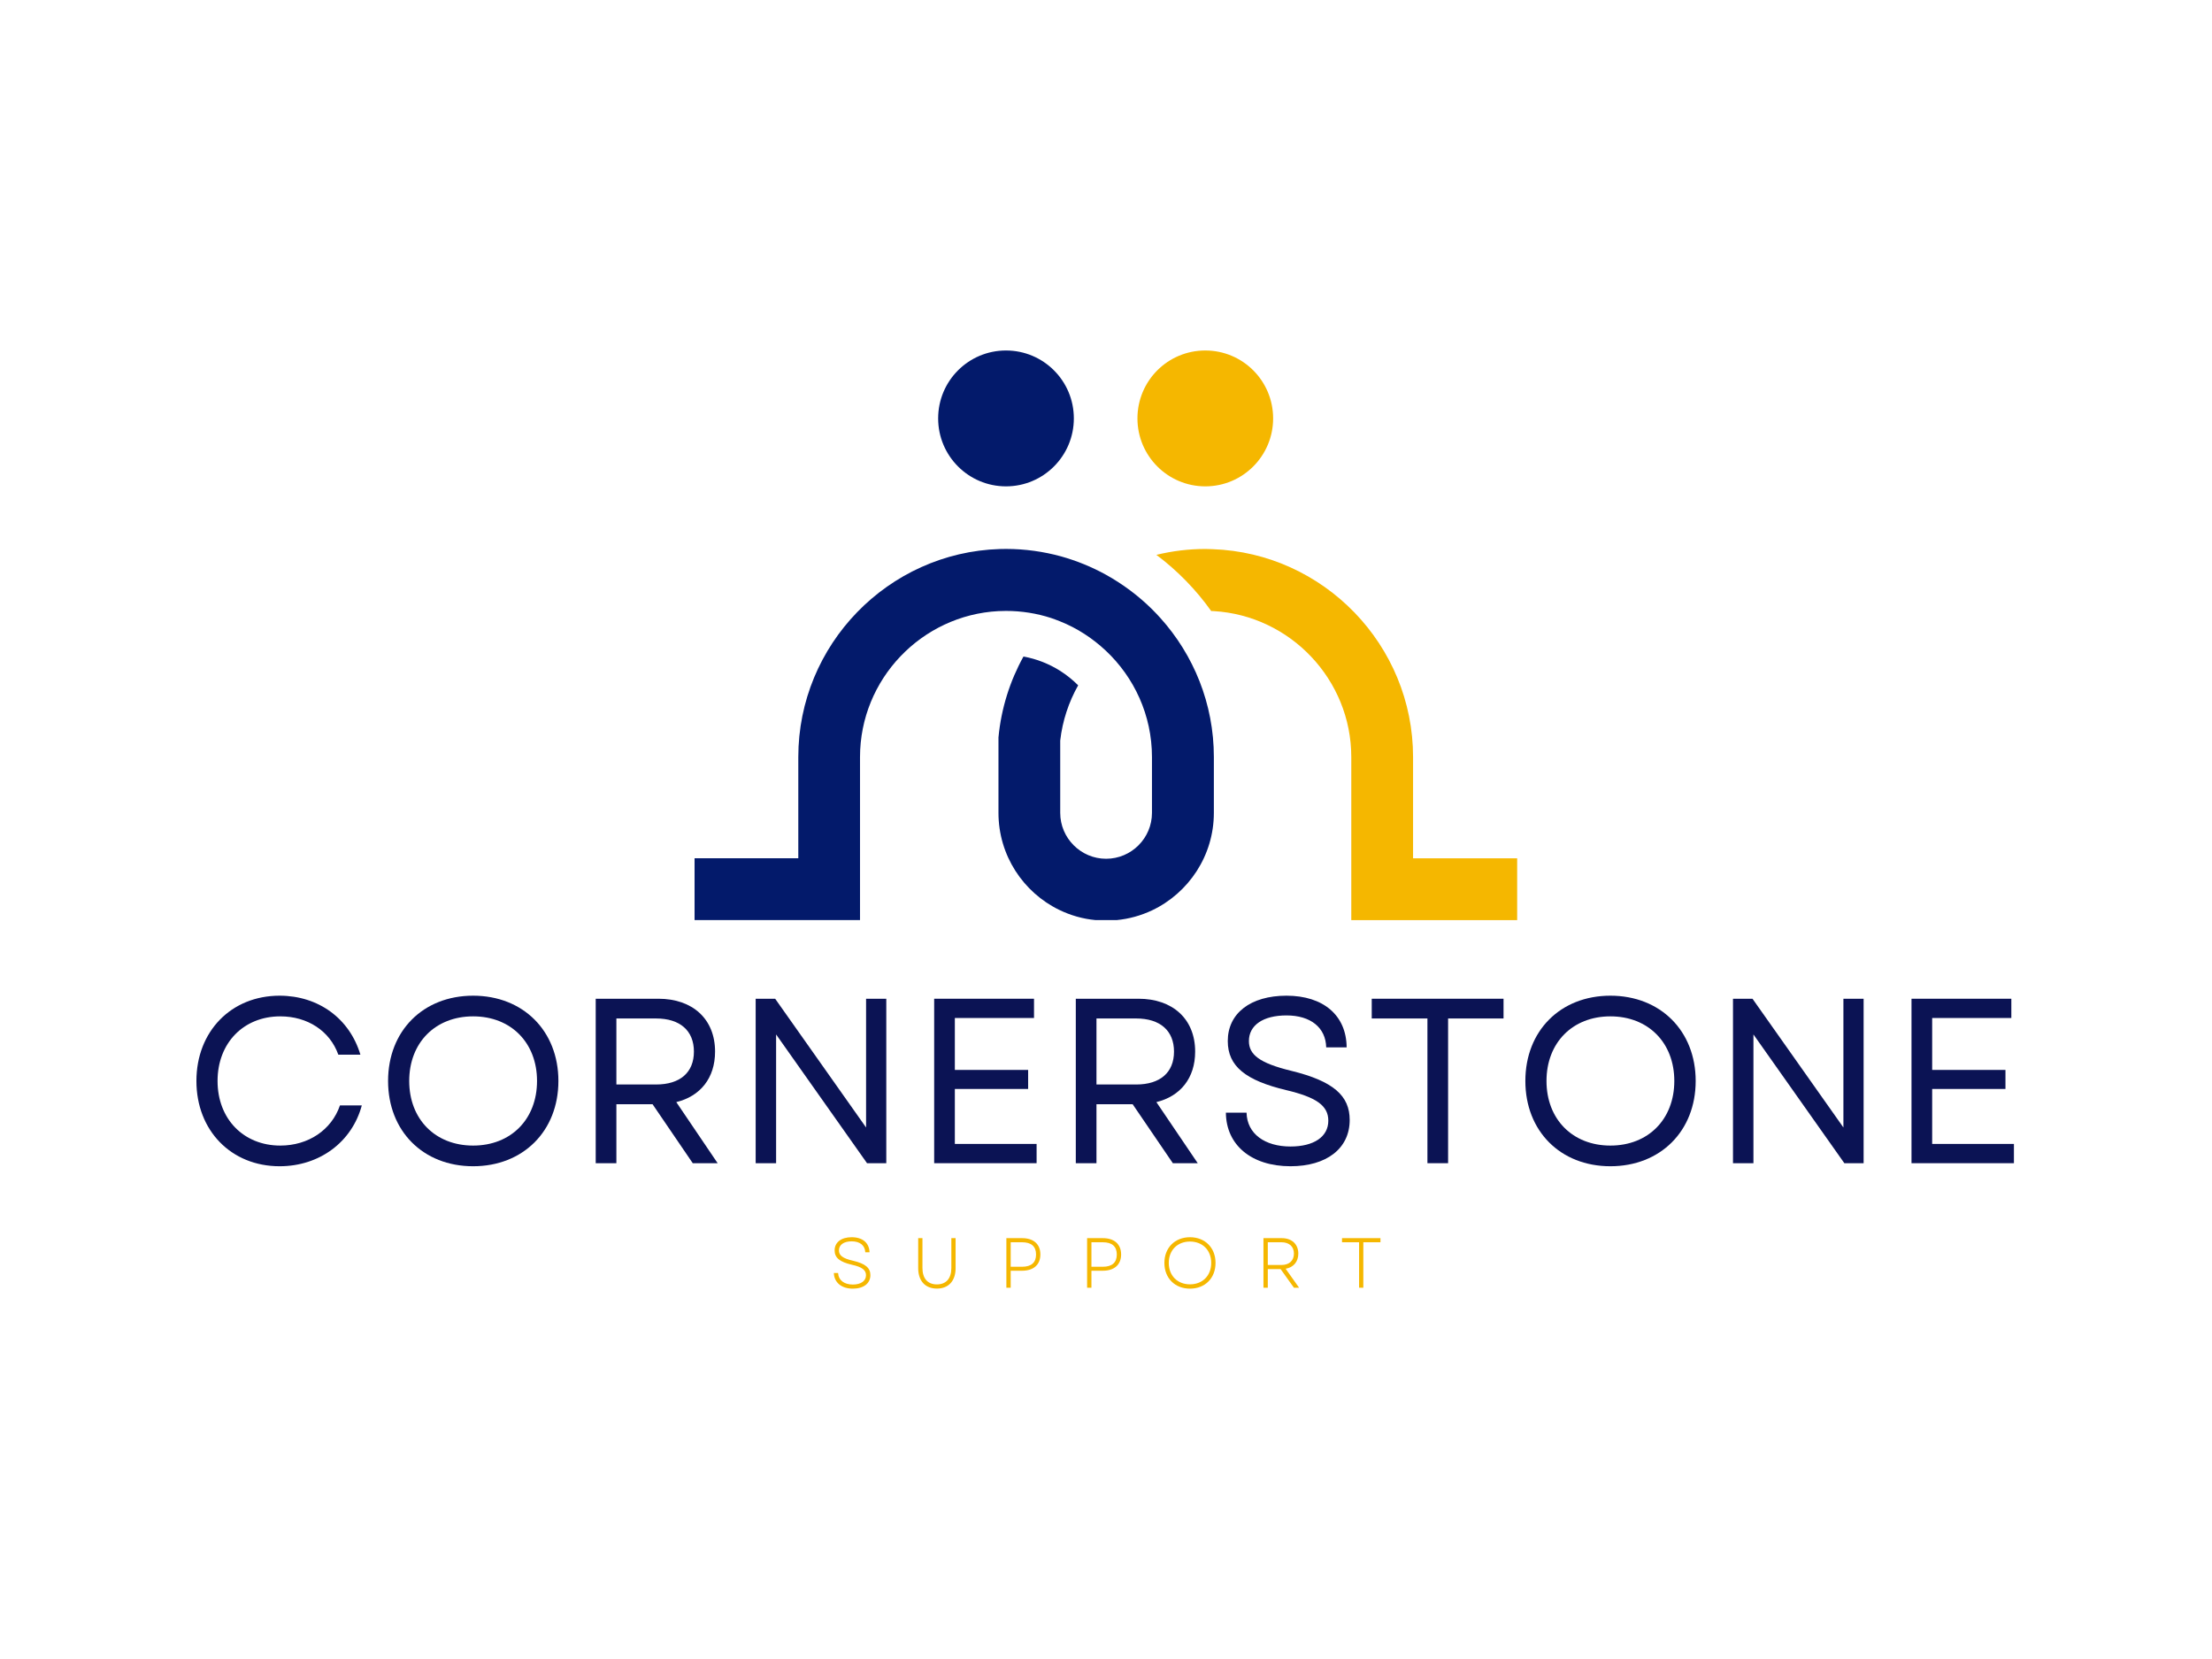
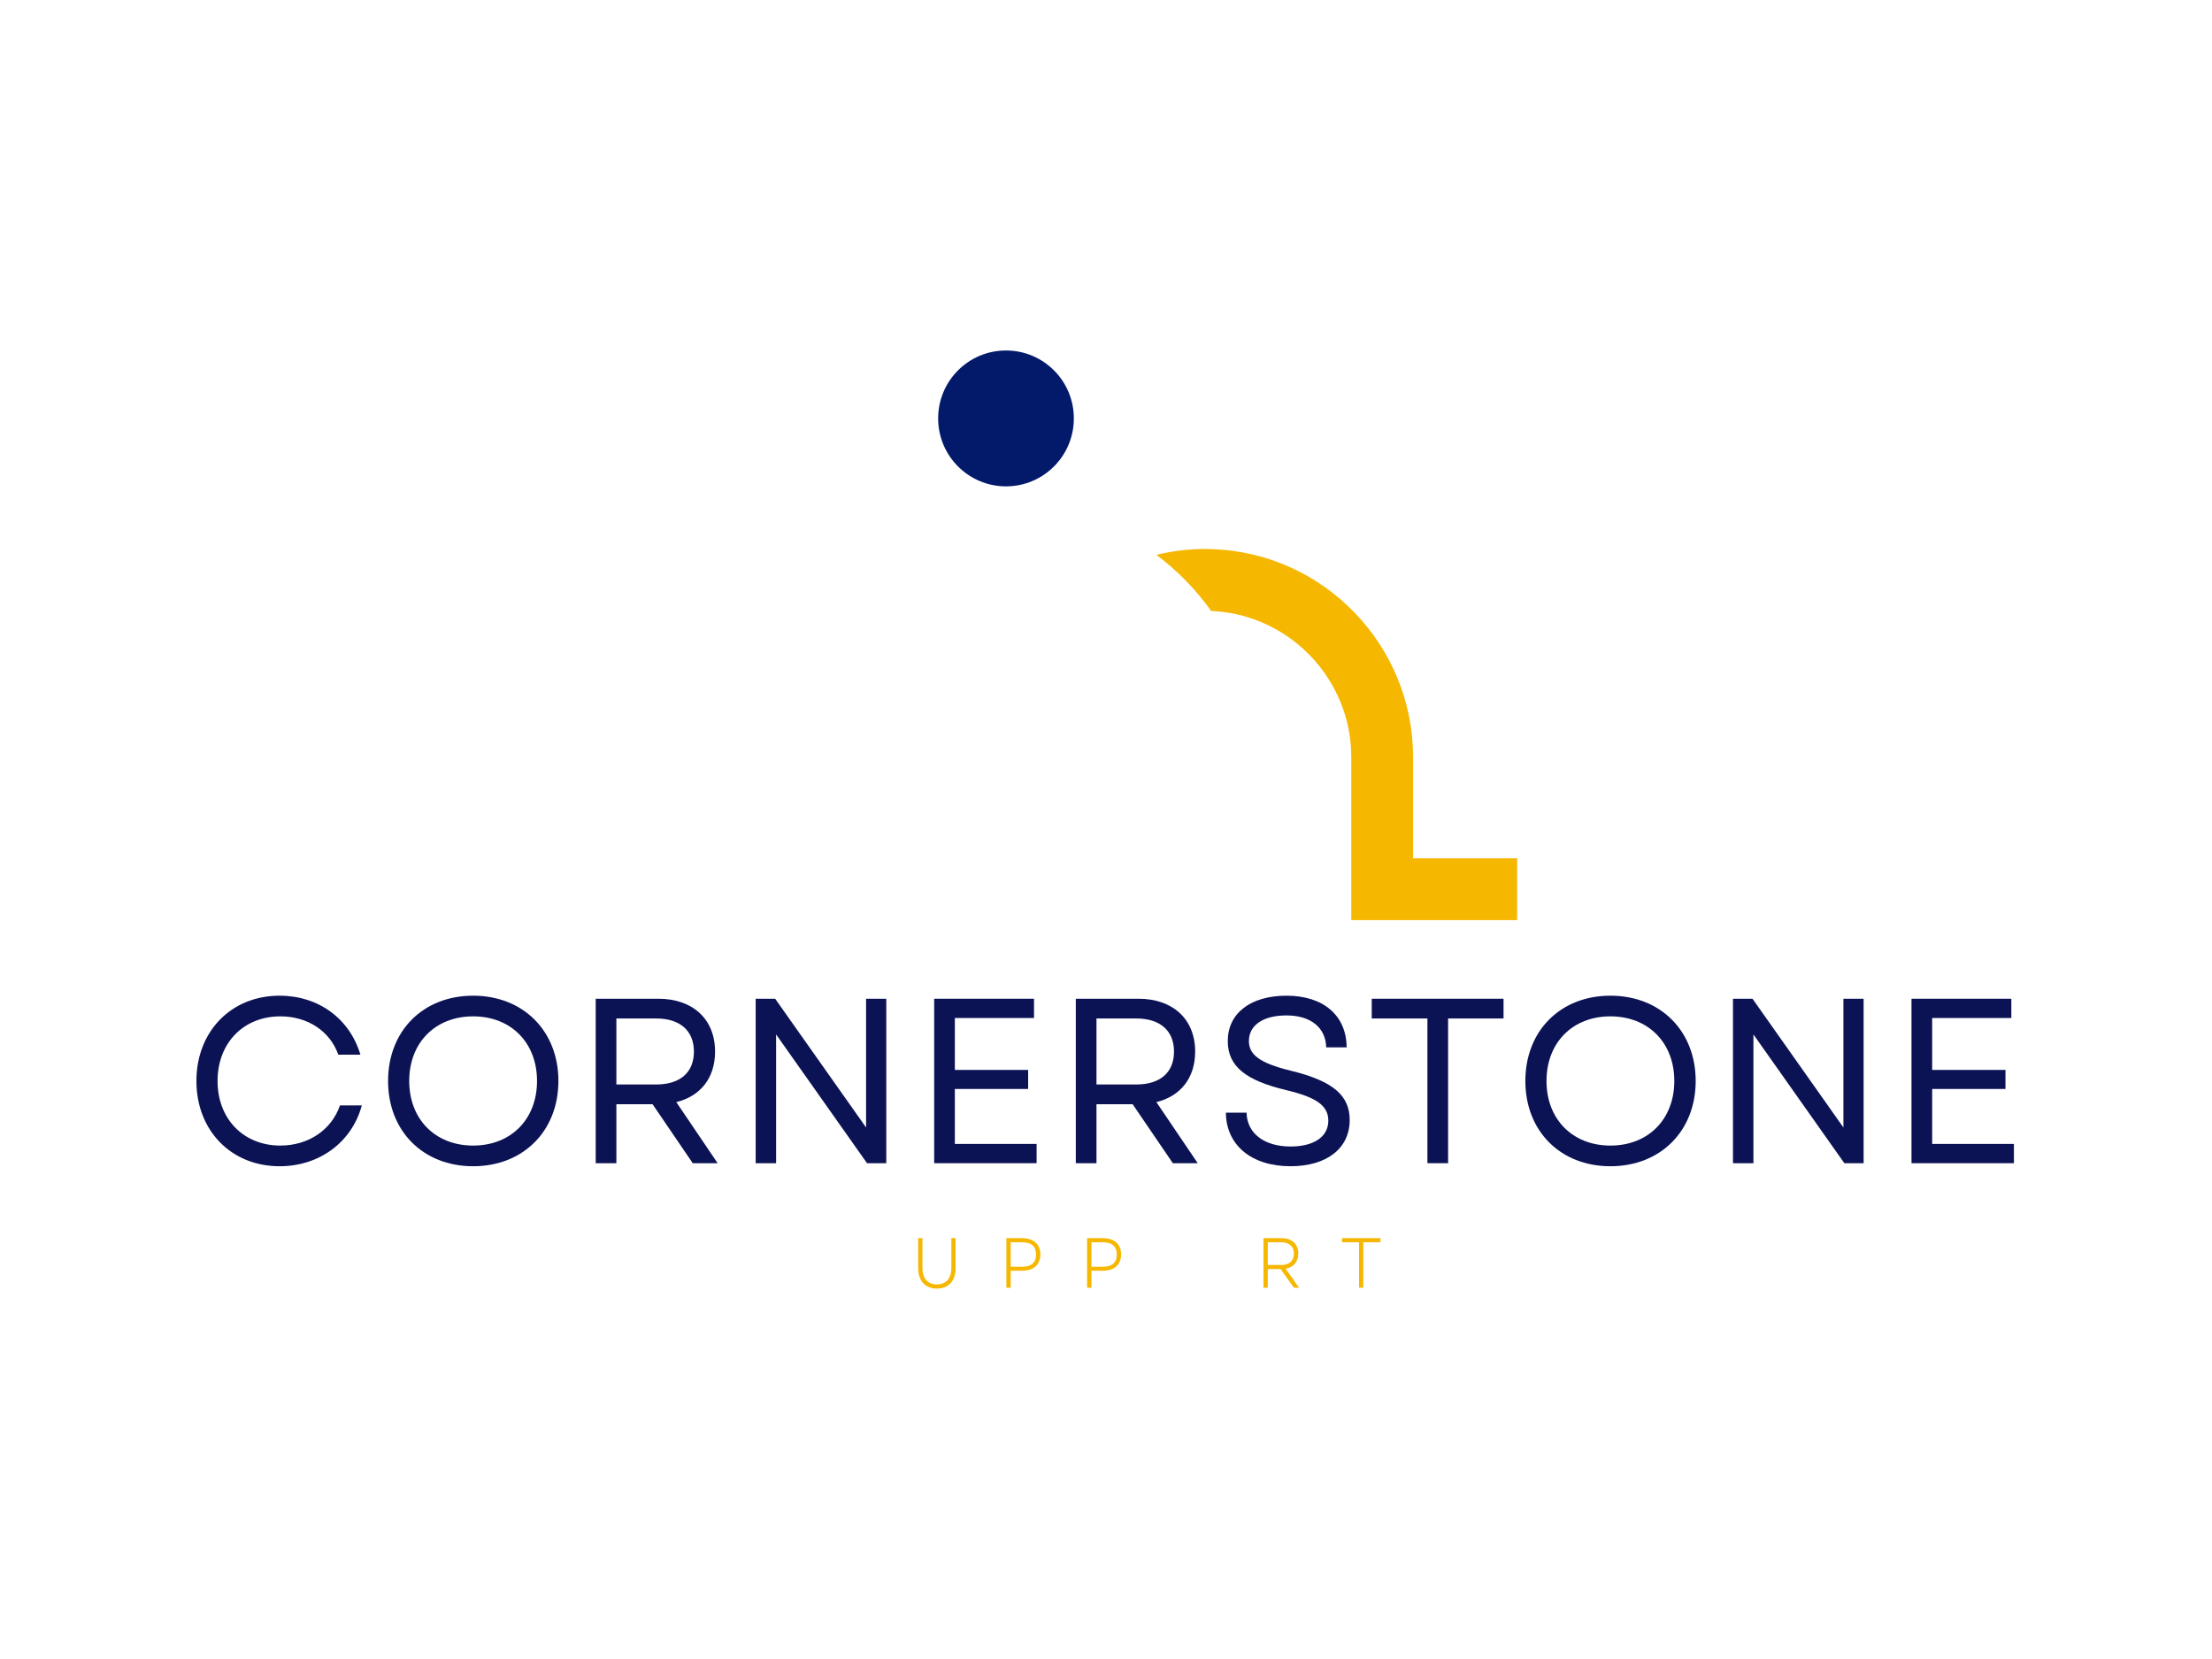
<svg xmlns="http://www.w3.org/2000/svg" width="1024" zoomAndPan="magnify" viewBox="0 0 768 576" height="768" preserveAspectRatio="xMidYMid meet" version="1.0">
  <defs>
    <g />
    <clipPath id="e540653d5a">
      <path d="M 401 190 L 526.754 190 L 526.754 319.57 L 401 319.57 Z M 401 190 " clip-rule="nonzero" />
    </clipPath>
    <clipPath id="d31a33fadc">
-       <path d="M 241.152 190 L 422 190 L 422 319.57 L 241.152 319.57 Z M 241.152 190 " clip-rule="nonzero" />
-     </clipPath>
+       </clipPath>
    <clipPath id="f44a1acbe4">
      <path d="M 394 121.57 L 443 121.57 L 443 169 L 394 169 Z M 394 121.57 " clip-rule="nonzero" />
    </clipPath>
    <clipPath id="c613a53026">
      <path d="M 325 121.57 L 373 121.57 L 373 169 L 325 169 Z M 325 121.57 " clip-rule="nonzero" />
    </clipPath>
  </defs>
  <g fill="#0b1354" fill-opacity="1">
    <g transform="translate(63.465, 403.857)">
      <g>
        <path d="M 33.605 1.059 C 47.473 1.059 58.727 -7.34 62.156 -20.066 L 54.57 -20.066 C 51.633 -11.5 43.559 -6.117 33.852 -6.117 C 21.125 -6.117 12.07 -15.336 12.07 -28.547 C 12.07 -41.762 21.125 -50.98 33.852 -50.98 C 43.312 -50.98 51.062 -45.922 53.996 -37.684 L 61.664 -37.684 C 57.914 -50.246 47.062 -58.156 33.605 -58.156 C 16.805 -58.156 4.73 -45.758 4.73 -28.547 C 4.73 -11.336 16.805 1.059 33.605 1.059 Z M 33.605 1.059 " />
      </g>
    </g>
  </g>
  <g fill="#0b1354" fill-opacity="1">
    <g transform="translate(130.009, 403.857)">
      <g>
        <path d="M 34.258 1.059 C 51.633 1.059 63.867 -11.176 63.867 -28.547 C 63.867 -45.922 51.633 -58.156 34.258 -58.156 C 16.883 -58.156 4.73 -45.922 4.73 -28.547 C 4.73 -11.176 16.883 1.059 34.258 1.059 Z M 12.07 -28.547 C 12.07 -41.844 21.125 -50.98 34.258 -50.98 C 47.391 -50.98 56.445 -41.844 56.445 -28.547 C 56.445 -15.254 47.391 -6.117 34.258 -6.117 C 21.125 -6.117 12.07 -15.254 12.07 -28.547 Z M 12.07 -28.547 " />
      </g>
    </g>
  </g>
  <g fill="#0b1354" fill-opacity="1">
    <g transform="translate(198.51, 403.857)">
      <g>
        <path d="M 8.32 0 L 15.496 0 L 15.496 -20.473 L 28.059 -20.473 L 42.008 0 L 50.652 0 L 36.297 -21.207 C 44.617 -23.246 49.758 -29.527 49.758 -38.746 C 49.758 -50.082 41.926 -57.098 30.098 -57.098 L 8.32 -57.098 Z M 15.496 -27.324 L 15.496 -50.246 L 29.281 -50.246 C 37.602 -50.246 42.414 -46.004 42.414 -38.746 C 42.414 -31.484 37.602 -27.324 29.281 -27.324 Z M 15.496 -27.324 " />
      </g>
    </g>
  </g>
  <g fill="#0b1354" fill-opacity="1">
    <g transform="translate(254.045, 403.857)">
      <g>
        <path d="M 8.32 0 L 15.418 0 L 15.418 -44.699 L 46.984 0 L 53.672 0 L 53.672 -57.098 L 46.656 -57.098 L 46.656 -12.398 L 15.09 -57.098 L 8.32 -57.098 Z M 8.32 0 " />
      </g>
    </g>
  </g>
  <g fill="#0b1354" fill-opacity="1">
    <g transform="translate(316.022, 403.857)">
      <g>
        <path d="M 8.32 0 L 43.883 0 L 43.883 -6.688 L 15.496 -6.688 L 15.496 -25.773 L 40.945 -25.773 L 40.945 -32.383 L 15.496 -32.383 L 15.496 -50.41 L 42.984 -50.41 L 42.984 -57.098 L 8.32 -57.098 Z M 8.32 0 " />
      </g>
    </g>
  </g>
  <g fill="#0b1354" fill-opacity="1">
    <g transform="translate(365.196, 403.857)">
      <g>
        <path d="M 8.32 0 L 15.496 0 L 15.496 -20.473 L 28.059 -20.473 L 42.008 0 L 50.652 0 L 36.297 -21.207 C 44.617 -23.246 49.758 -29.527 49.758 -38.746 C 49.758 -50.082 41.926 -57.098 30.098 -57.098 L 8.32 -57.098 Z M 15.496 -27.324 L 15.496 -50.246 L 29.281 -50.246 C 37.602 -50.246 42.414 -46.004 42.414 -38.746 C 42.414 -31.484 37.602 -27.324 29.281 -27.324 Z M 15.496 -27.324 " />
      </g>
    </g>
  </g>
  <g fill="#0b1354" fill-opacity="1">
    <g transform="translate(420.731, 403.857)">
      <g>
        <path d="M 27.324 1.059 C 39.805 1.059 47.879 -5.059 47.879 -15.008 C 47.879 -23.41 42.25 -28.469 27.652 -32.055 C 16.559 -34.746 12.887 -37.684 12.887 -42.414 C 12.887 -47.879 17.781 -51.305 25.938 -51.305 C 34.34 -51.305 39.559 -47.062 39.723 -40.211 L 46.82 -40.211 C 46.738 -51.305 38.746 -58.156 25.938 -58.156 C 13.457 -58.156 5.547 -52.039 5.547 -42.414 C 5.547 -33.605 11.828 -28.711 25.855 -25.367 C 36.133 -22.922 40.457 -20.066 40.457 -14.766 C 40.457 -9.137 35.398 -5.793 27.324 -5.793 C 18.434 -5.793 12.234 -10.195 12.07 -17.535 L 4.895 -17.535 C 4.977 -6.363 13.703 1.059 27.324 1.059 Z M 27.324 1.059 " />
      </g>
    </g>
  </g>
  <g fill="#0b1354" fill-opacity="1">
    <g transform="translate(473.493, 403.857)">
      <g>
        <path d="M 22.105 0 L 29.281 0 L 29.281 -50.246 L 48.531 -50.246 L 48.531 -57.098 L 2.773 -57.098 L 2.773 -50.246 L 22.105 -50.246 Z M 22.105 0 " />
      </g>
    </g>
  </g>
  <g fill="#0b1354" fill-opacity="1">
    <g transform="translate(524.869, 403.857)">
      <g>
        <path d="M 34.258 1.059 C 51.633 1.059 63.867 -11.176 63.867 -28.547 C 63.867 -45.922 51.633 -58.156 34.258 -58.156 C 16.883 -58.156 4.73 -45.922 4.73 -28.547 C 4.73 -11.176 16.883 1.059 34.258 1.059 Z M 12.07 -28.547 C 12.07 -41.844 21.125 -50.98 34.258 -50.98 C 47.391 -50.98 56.445 -41.844 56.445 -28.547 C 56.445 -15.254 47.391 -6.117 34.258 -6.117 C 21.125 -6.117 12.07 -15.254 12.07 -28.547 Z M 12.07 -28.547 " />
      </g>
    </g>
  </g>
  <g fill="#0b1354" fill-opacity="1">
    <g transform="translate(593.37, 403.857)">
      <g>
        <path d="M 8.32 0 L 15.418 0 L 15.418 -44.699 L 46.984 0 L 53.672 0 L 53.672 -57.098 L 46.656 -57.098 L 46.656 -12.398 L 15.09 -57.098 L 8.32 -57.098 Z M 8.32 0 " />
      </g>
    </g>
  </g>
  <g fill="#0b1354" fill-opacity="1">
    <g transform="translate(655.347, 403.857)">
      <g>
        <path d="M 8.32 0 L 43.883 0 L 43.883 -6.688 L 15.496 -6.688 L 15.496 -25.773 L 40.945 -25.773 L 40.945 -32.383 L 15.496 -32.383 L 15.496 -50.41 L 42.984 -50.41 L 42.984 -57.098 L 8.32 -57.098 Z M 8.32 0 " />
      </g>
    </g>
  </g>
  <g fill="#f5b700" fill-opacity="1">
    <g transform="translate(287.786, 447.096)">
      <g>
-         <path d="M 8.312 0.32 C 12.051 0.32 14.414 -1.5 14.414 -4.379 C 14.414 -6.836 12.738 -8.363 8.387 -9.371 C 4.77 -10.184 3.492 -11.238 3.492 -12.961 C 3.492 -14.855 5.117 -16.109 7.895 -16.109 C 10.773 -16.109 12.52 -14.73 12.641 -12.297 L 14.117 -12.297 C 13.992 -15.617 11.684 -17.535 7.895 -17.535 C 4.23 -17.535 1.992 -15.715 1.992 -12.961 C 1.992 -10.379 3.789 -8.953 8.02 -7.969 C 11.484 -7.207 12.887 -6.148 12.887 -4.352 C 12.887 -2.359 11.141 -1.105 8.312 -1.105 C 5.336 -1.105 3.344 -2.582 3.195 -5.117 L 1.723 -5.117 C 1.844 -1.797 4.379 0.32 8.312 0.32 Z M 8.312 0.32 " />
-       </g>
+         </g>
    </g>
  </g>
  <g fill="#f5b700" fill-opacity="1">
    <g transform="translate(316.238, 447.096)">
      <g>
        <path d="M 9.051 0.297 C 13.086 0.297 15.543 -2.359 15.543 -6.789 L 15.543 -17.215 L 14.066 -17.215 L 14.066 -6.863 C 14.066 -3.195 12.246 -1.156 9.051 -1.156 C 5.852 -1.156 4.035 -3.195 4.035 -6.863 L 4.035 -17.215 L 2.559 -17.215 L 2.559 -6.789 C 2.559 -2.359 5.016 0.297 9.051 0.297 Z M 9.051 0.297 " />
      </g>
    </g>
  </g>
  <g fill="#f5b700" fill-opacity="1">
    <g transform="translate(346.631, 447.096)">
      <g>
        <path d="M 2.777 0 L 4.281 0 L 4.281 -5.902 L 8.238 -5.902 C 12.223 -5.902 14.586 -7.992 14.586 -11.559 C 14.586 -15.125 12.223 -17.215 8.238 -17.215 L 2.777 -17.215 Z M 4.281 -7.281 L 4.281 -15.789 L 8.215 -15.789 C 11.438 -15.789 13.086 -14.34 13.086 -11.535 C 13.086 -8.73 11.438 -7.281 8.215 -7.281 Z M 4.281 -7.281 " />
      </g>
    </g>
  </g>
  <g fill="#f5b700" fill-opacity="1">
    <g transform="translate(374.664, 447.096)">
      <g>
        <path d="M 2.777 0 L 4.281 0 L 4.281 -5.902 L 8.238 -5.902 C 12.223 -5.902 14.586 -7.992 14.586 -11.559 C 14.586 -15.125 12.223 -17.215 8.238 -17.215 L 2.777 -17.215 Z M 4.281 -7.281 L 4.281 -15.789 L 8.215 -15.789 C 11.438 -15.789 13.086 -14.34 13.086 -11.535 C 13.086 -8.73 11.438 -7.281 8.215 -7.281 Z M 4.281 -7.281 " />
      </g>
    </g>
  </g>
  <g fill="#f5b700" fill-opacity="1">
    <g transform="translate(402.698, 447.096)">
      <g>
-         <path d="M 10.453 0.32 C 15.715 0.32 19.332 -3.344 19.332 -8.609 C 19.332 -13.871 15.715 -17.535 10.453 -17.535 C 5.215 -17.535 1.574 -13.871 1.574 -8.609 C 1.574 -3.344 5.215 0.32 10.453 0.32 Z M 3.098 -8.609 C 3.098 -13.035 6.098 -16.035 10.453 -16.035 C 14.832 -16.035 17.832 -13.035 17.832 -8.609 C 17.832 -4.207 14.832 -1.18 10.453 -1.18 C 6.098 -1.18 3.098 -4.207 3.098 -8.609 Z M 3.098 -8.609 " />
-       </g>
+         </g>
    </g>
  </g>
  <g fill="#f5b700" fill-opacity="1">
    <g transform="translate(435.893, 447.096)">
      <g>
        <path d="M 2.777 0 L 4.281 0 L 4.281 -6.469 L 8.73 -6.469 L 13.355 0 L 15.148 0 L 10.477 -6.59 C 13.184 -7.059 14.879 -9 14.879 -11.855 C 14.879 -15.125 12.617 -17.215 9.148 -17.215 L 2.777 -17.215 Z M 4.281 -7.895 L 4.281 -15.789 L 9 -15.789 C 11.73 -15.789 13.355 -14.289 13.355 -11.855 C 13.355 -9.395 11.73 -7.895 9 -7.895 Z M 4.281 -7.895 " />
      </g>
    </g>
  </g>
  <g fill="#f5b700" fill-opacity="1">
    <g transform="translate(465.008, 447.096)">
      <g>
        <path d="M 6.863 0 L 8.336 0 L 8.336 -15.789 L 14.289 -15.789 L 14.289 -17.215 L 0.934 -17.215 L 0.934 -15.789 L 6.863 -15.789 Z M 6.863 0 " />
      </g>
    </g>
  </g>
  <g clip-path="url(#e540653d5a)">
    <path fill="#f5b700" d="M 526.754 297.996 L 526.754 319.465 L 469.164 319.465 L 469.164 262.855 C 469.164 235.93 447.953 213.746 421.441 212.176 C 421.133 212.176 420.832 212.145 420.523 212.145 C 415.246 204.715 408.777 198.102 401.496 192.645 C 406.945 191.32 412.629 190.602 418.484 190.602 L 421.004 190.672 C 459.566 192 490.613 223.938 490.613 262.859 L 490.613 298 L 526.754 298 Z M 526.754 297.996 " fill-opacity="1" fill-rule="evenodd" />
  </g>
  <g clip-path="url(#d31a33fadc)">
    <path fill="#031a6b" d="M 383.859 225.844 C 393.766 235.113 399.961 248.301 399.961 262.855 L 399.961 282.215 C 399.961 291.008 392.812 298.16 384.031 298.16 C 375.281 298.16 368.105 291.004 368.105 282.215 L 368.105 257.125 C 368.887 250.242 371.066 243.73 374.336 237.938 C 372.461 236.062 370.352 234.363 368.105 232.926 C 364.258 230.504 359.938 228.766 355.344 227.949 C 350.645 236.434 347.617 245.945 346.664 256.035 L 346.664 282.207 C 346.664 297 355.273 309.848 367.77 315.914 C 371.648 317.789 375.898 319.047 380.398 319.453 L 387.684 319.453 C 392.039 319.047 396.195 317.852 399.973 316.078 C 412.637 310.082 421.449 297.133 421.449 282.203 L 421.449 262.844 C 421.449 244.301 414.402 227.363 402.863 214.547 C 401.945 213.523 400.953 212.504 399.973 211.512 C 395.207 206.809 389.793 202.754 383.871 199.484 C 379.039 196.824 373.867 194.711 368.418 193.18 C 362.328 191.508 355.926 190.586 349.293 190.586 C 348.578 190.586 347.828 190.621 347.078 190.621 C 308.379 191.812 277.168 223.816 277.168 262.844 L 277.168 297.984 L 241.004 297.984 L 241.004 319.453 L 298.594 319.453 L 298.594 262.855 C 298.594 235.828 319.969 213.574 346.656 212.176 C 347.508 212.145 348.395 212.109 349.281 212.109 C 354.727 212.109 359.965 212.961 364.906 214.562 C 365.961 214.941 367.047 215.312 368.105 215.754 C 373.992 218.105 379.301 221.586 383.859 225.844 Z M 383.859 225.844 " fill-opacity="1" fill-rule="evenodd" />
  </g>
  <g clip-path="url(#f44a1acbe4)">
-     <path fill="#f5b700" d="M 418.477 121.688 C 431.48 121.688 442.027 132.219 442.027 145.277 C 442.027 158.293 431.48 168.863 418.477 168.863 C 405.477 168.863 394.918 158.301 394.918 145.277 C 394.926 132.219 405.441 121.688 418.477 121.688 Z M 418.477 121.688 " fill-opacity="1" fill-rule="evenodd" />
-   </g>
+     </g>
  <g clip-path="url(#c613a53026)">
    <path fill="#031a6b" d="M 349.281 121.688 C 362.281 121.688 372.836 132.219 372.836 145.277 C 372.836 158.293 362.285 168.863 349.281 168.863 C 336.273 168.863 325.723 158.301 325.723 145.277 C 325.723 132.219 336.277 121.688 349.281 121.688 Z M 349.281 121.688 " fill-opacity="1" fill-rule="evenodd" />
  </g>
</svg>